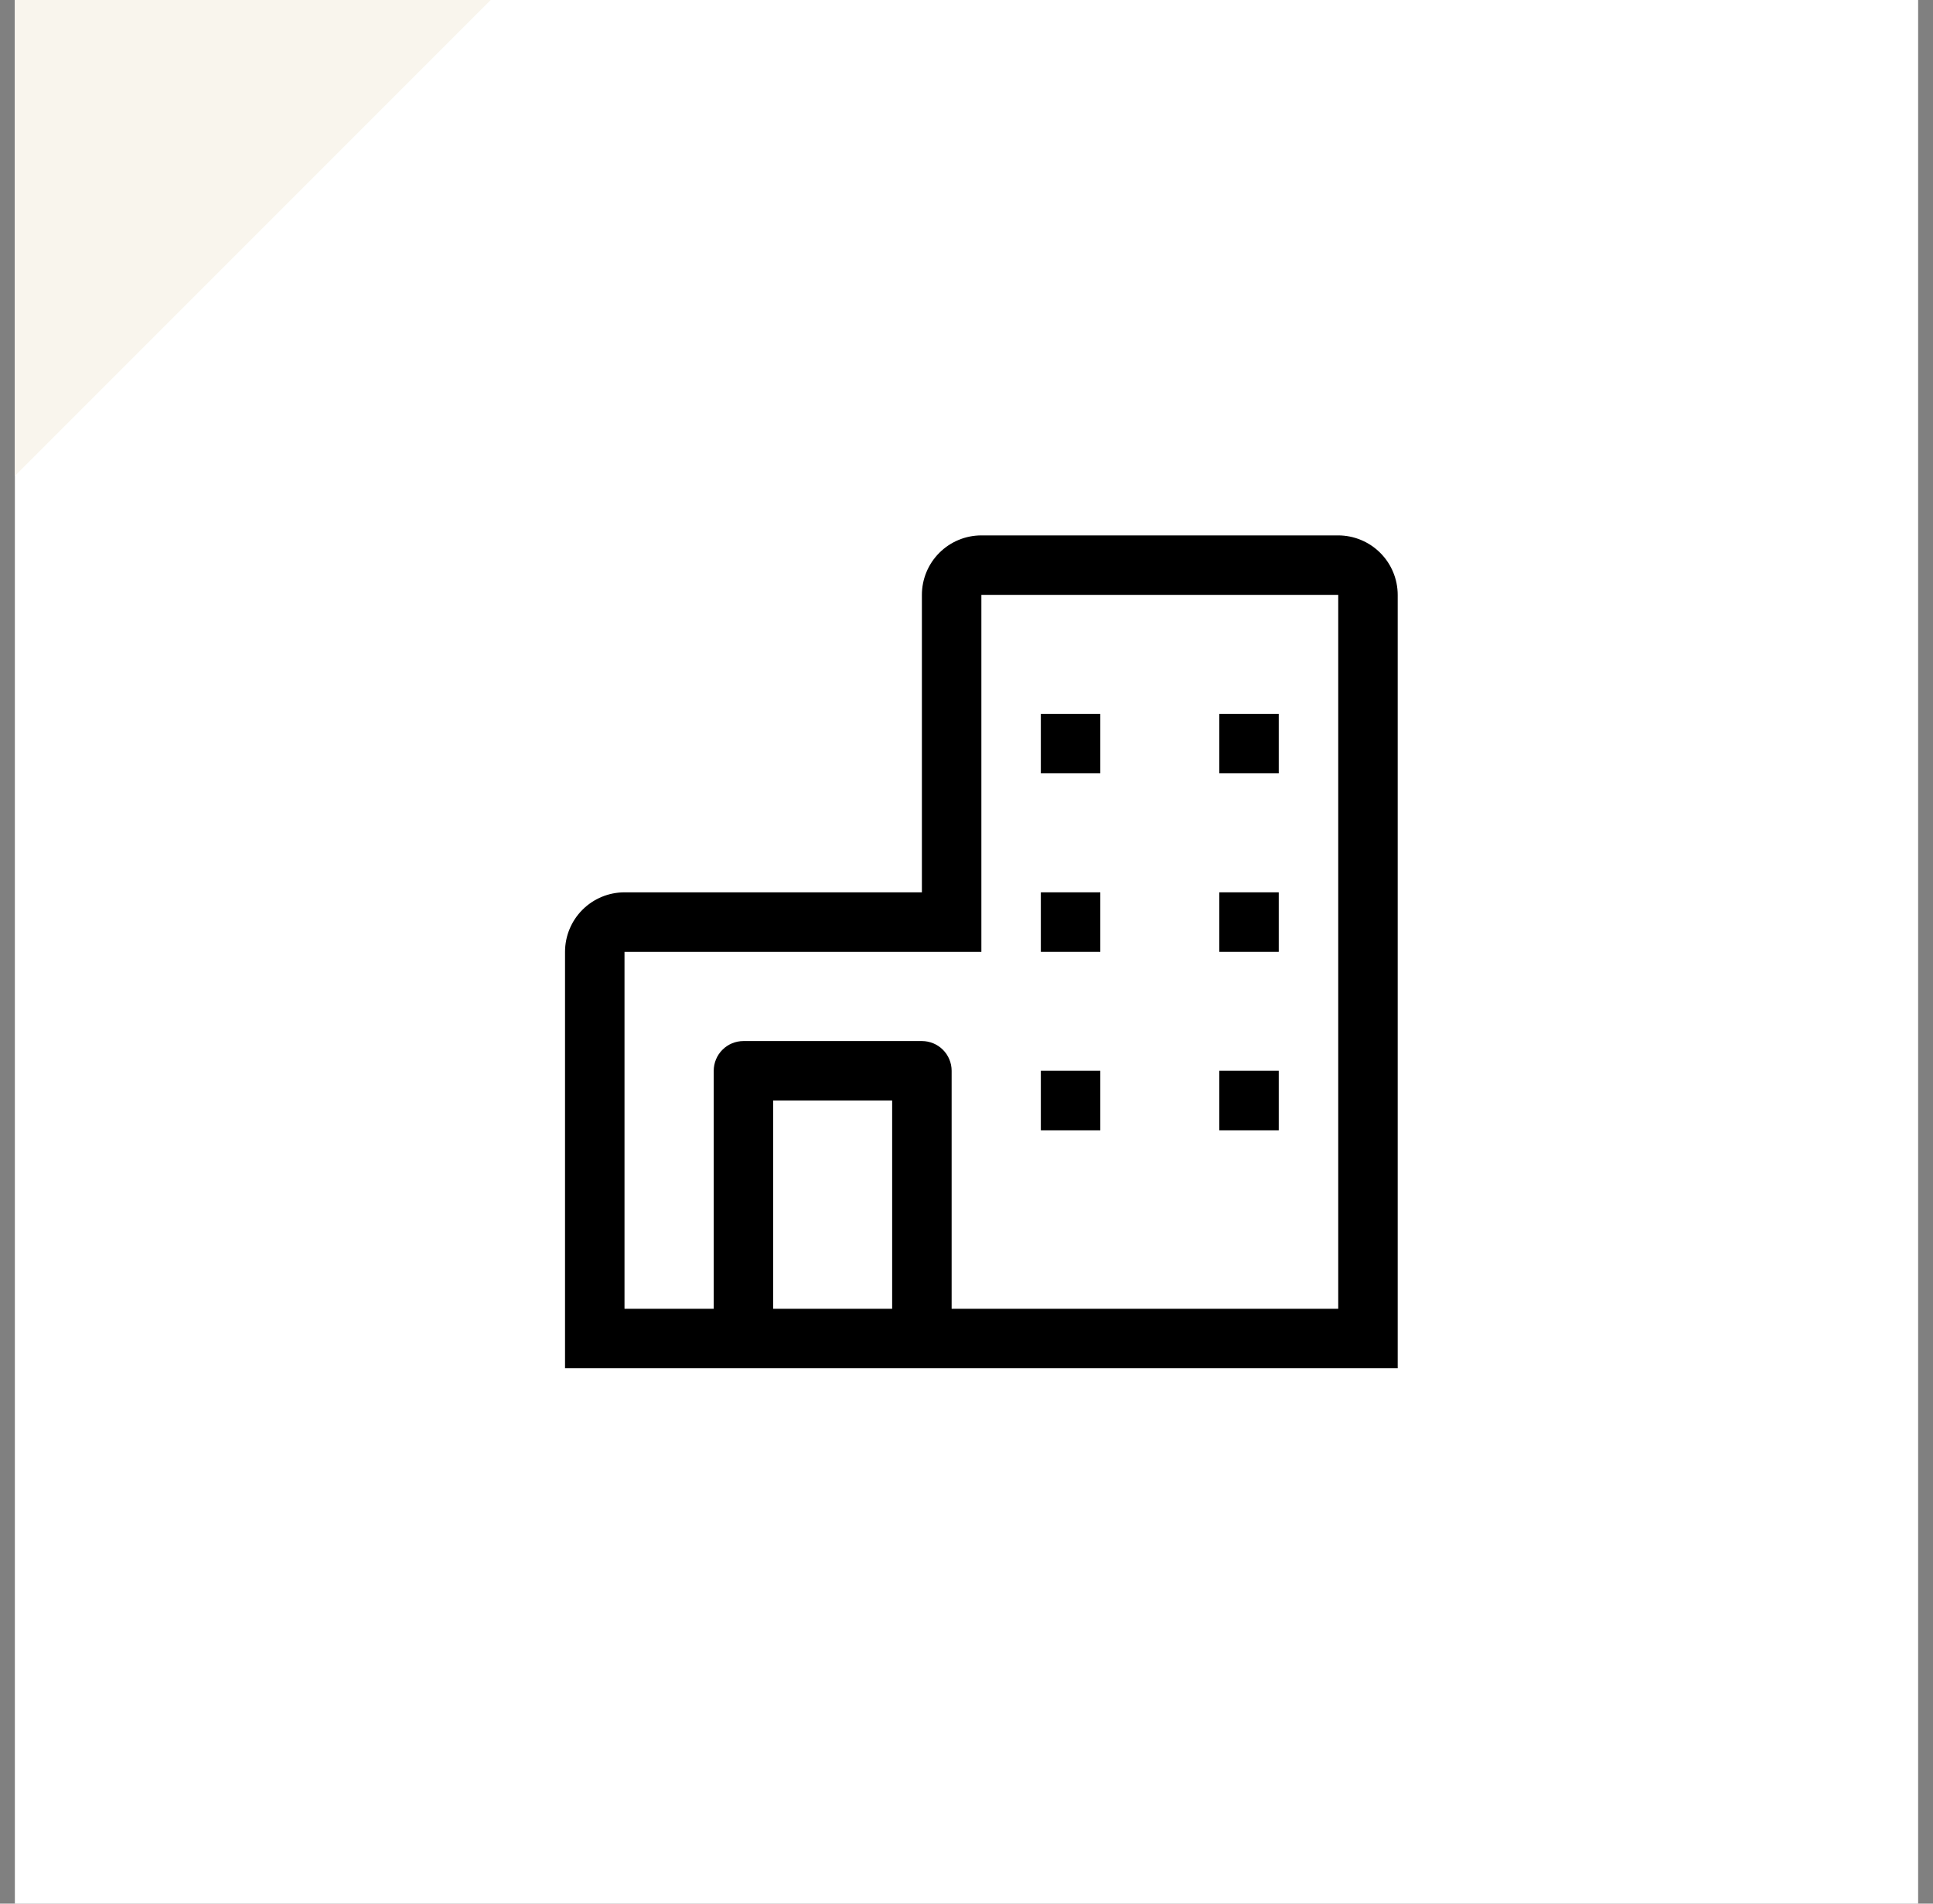
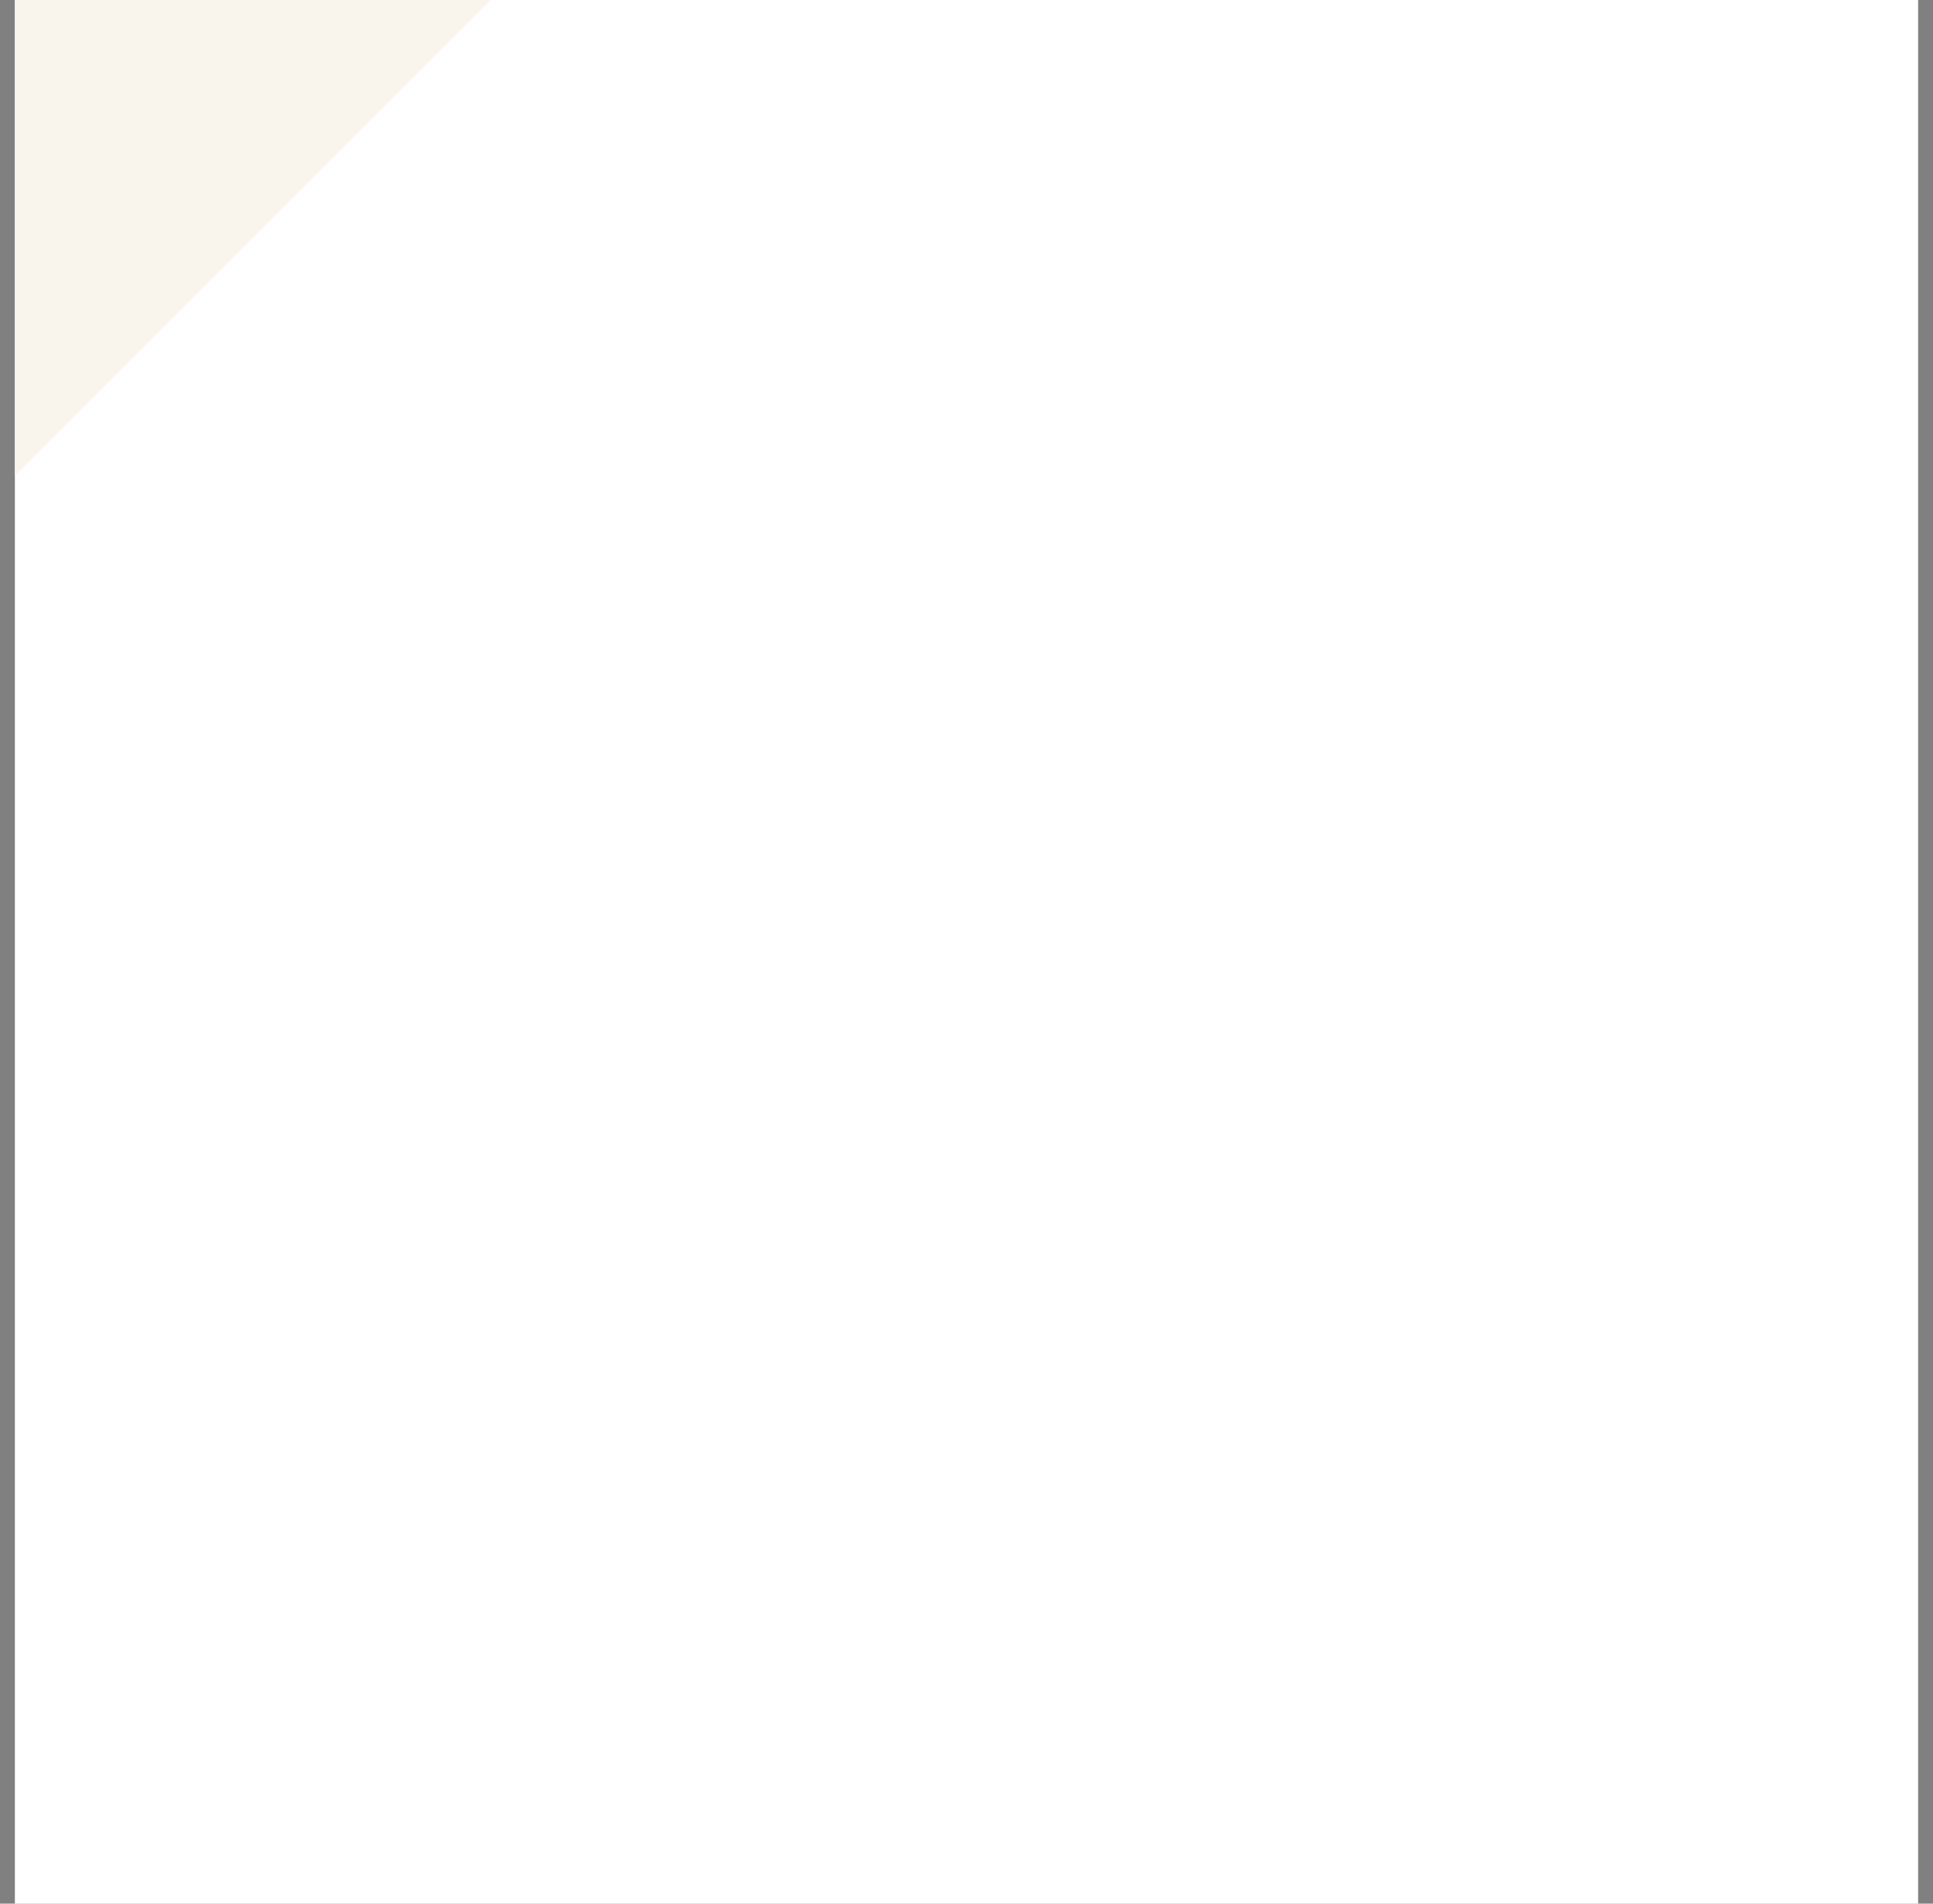
<svg xmlns="http://www.w3.org/2000/svg" width="65" height="64" viewBox="0 0 65 64" fill="none">
  <rect x="0" y="0" width="65" height="64" fill="#808080" stroke="none" />
  <rect x="0.5" y="64" width="64" height="64" transform="rotate(-90 0.5 64)" fill="white" />
  <path d="M0.5 16L0.5 9.53674e-07L16.5 2.54292e-07L8.5 8L0.5 16Z" fill="#F9F5ED" />
  <g clip-path="url(#clip0_2703_25594)">
    <path d="M45 18H33C32.47 18 31.961 18.211 31.586 18.586C31.211 18.961 31 19.47 31 20V30H21C20.47 30 19.961 30.211 19.586 30.586C19.211 30.961 19 31.47 19 32V46H47V20C46.999 19.47 46.788 18.961 46.413 18.587C46.039 18.212 45.53 18.001 45 18ZM26 44V37H30V44H26ZM45 44H32V36C32 35.735 31.895 35.48 31.707 35.293C31.52 35.105 31.265 35 31 35H25C24.735 35 24.48 35.105 24.293 35.293C24.105 35.48 24 35.735 24 36V44H21V32H33V20H45V44Z" fill="black" />
    <path d="M37 24H35V26H37V24Z" fill="black" />
-     <path d="M43 24H41V26H43V24Z" fill="black" />
    <path d="M37 30H35V32H37V30Z" fill="black" />
    <path d="M43 30H41V32H43V30Z" fill="black" />
    <path d="M37 36H35V38H37V36Z" fill="black" />
    <path d="M43 36H41V38H43V36Z" fill="black" />
  </g>
  <defs>
    <clipPath id="clip0_2703_25594">
-       <rect width="32" height="32" fill="white" transform="translate(17 16)" />
-     </clipPath>
+       </clipPath>
  </defs>
</svg>